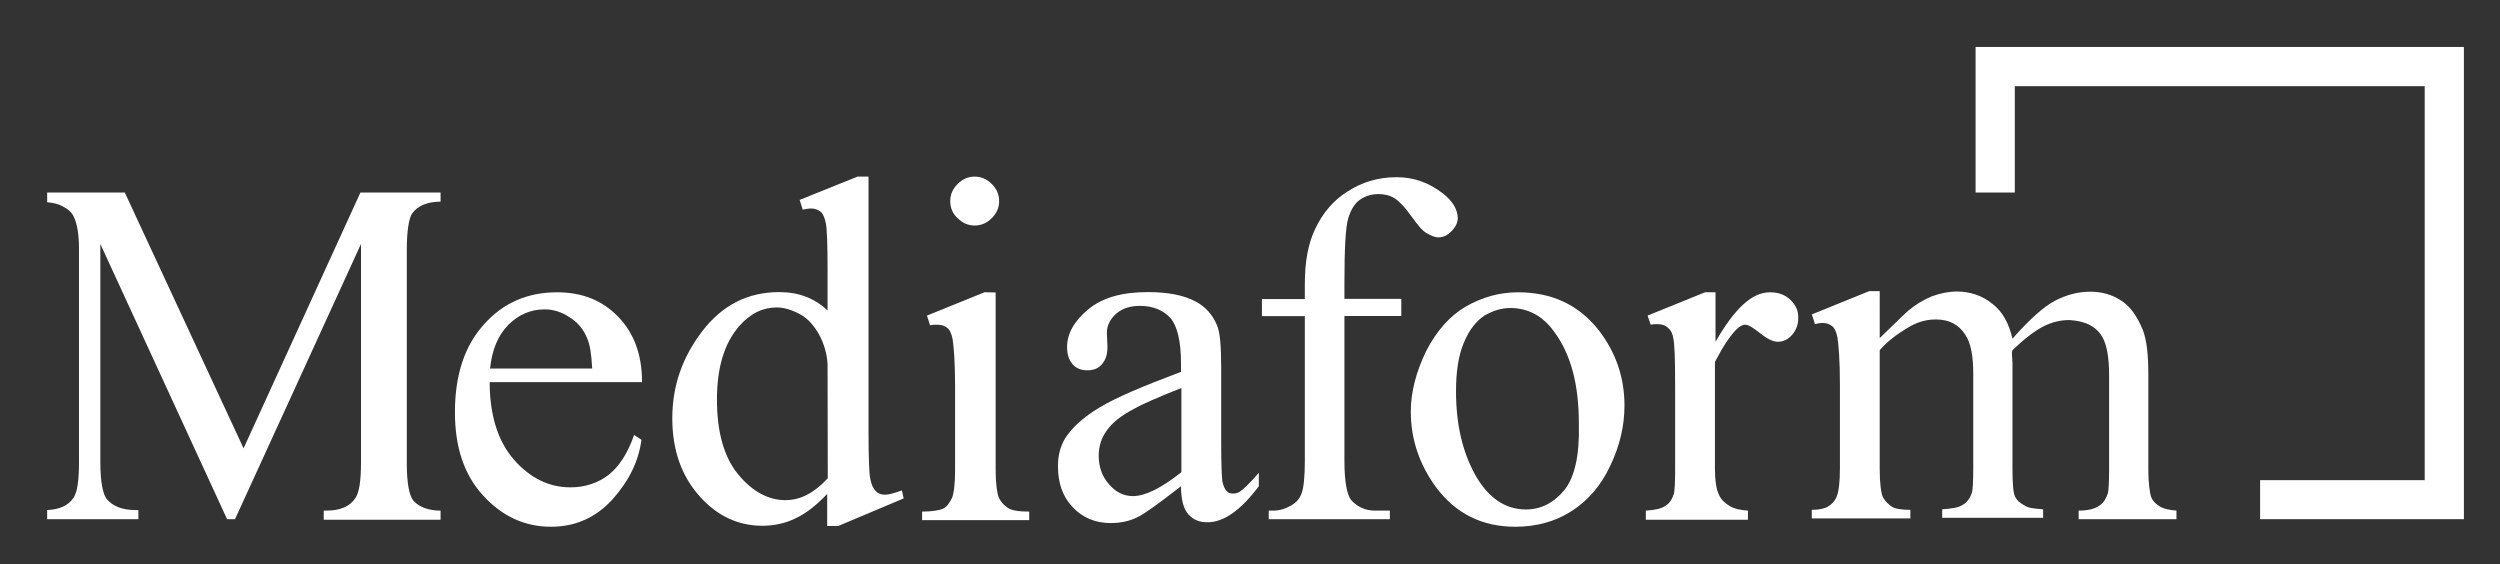
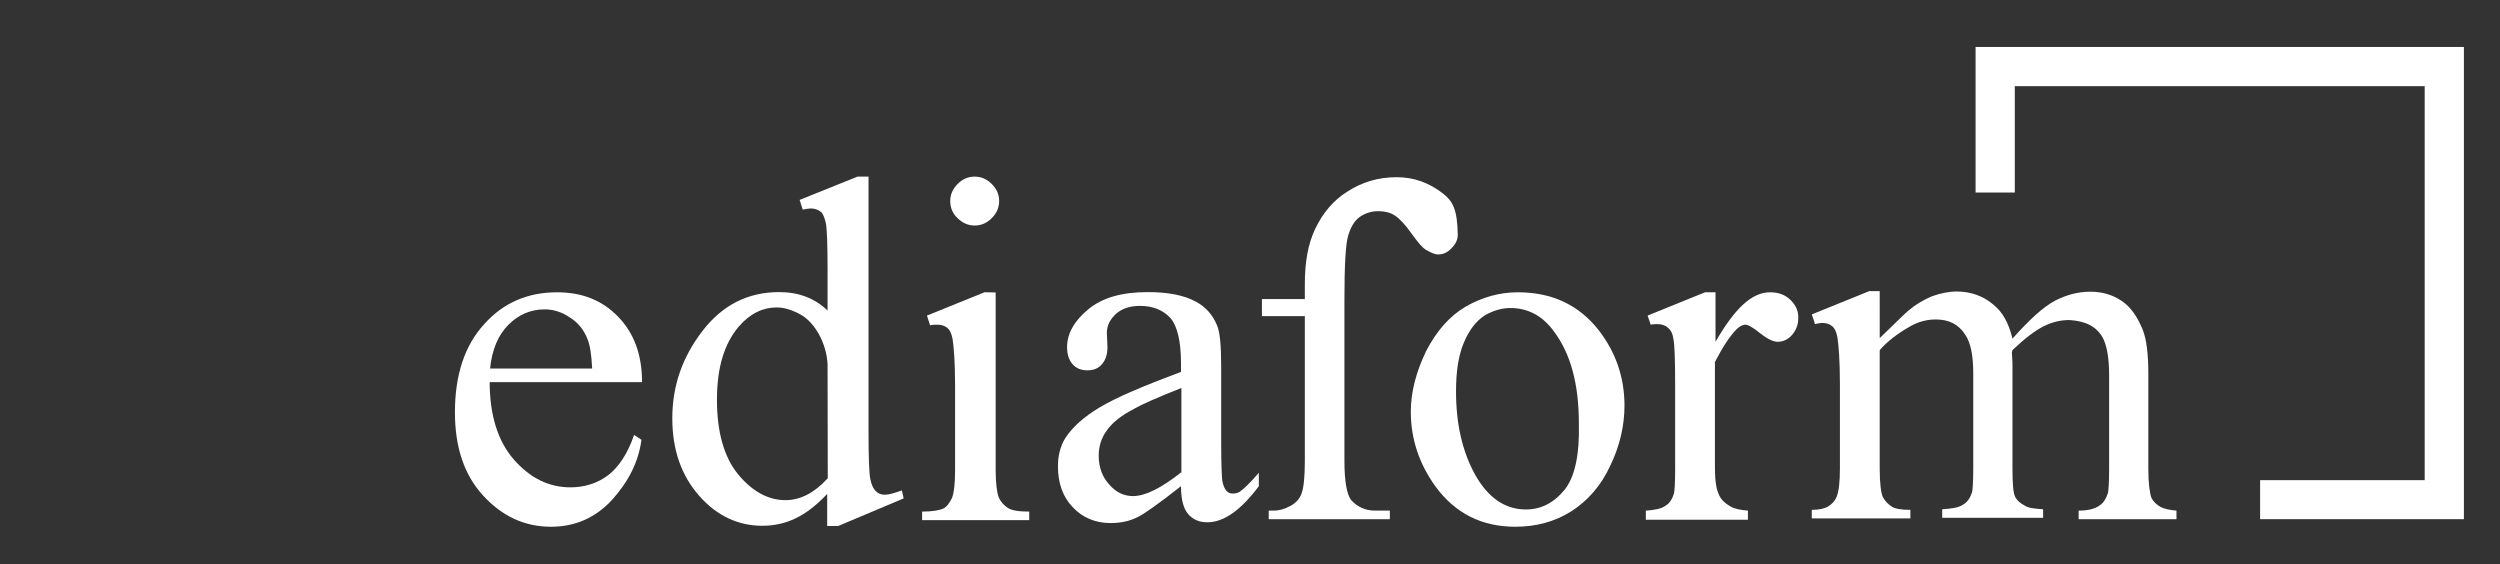
<svg xmlns="http://www.w3.org/2000/svg" version="1.1" id="Ebene_1" x="0px" y="0px" viewBox="0 0 1288.1 290.7" style="enable-background:new 0 0 1288.1 290.7;" xml:space="preserve">
  <rect x="0" y="0" width="1288.1" height="290.7" fill="#333333" stroke="none" />
  <style type="text/css">
	.st0{fill:#FFFFFF;}
</style>
  <g id="Mediaform_Logo">
    <g>
      <path class="st0" d="M823.7,170.1c-10.4-13.2-24.3-19.5-41.6-19.5c-9.5,0-18.3,2.5-26.8,7.3c-8.5,5-15.1,12.6-20.5,23    c-5,10.4-7.9,20.8-7.9,31.2c0,14.2,4.4,27.1,12.9,38.8c10.1,13.6,23.6,20.5,41,20.5c10.4,0,20.2-2.5,28.7-7.9s15.4-13.2,20.2-23.6    c5-10.4,7.3-20.8,7.3-30.9C837,194.4,832.5,181.5,823.7,170.1z M806.1,252.4c-5.4,6.6-12,10.1-19.9,10.1c-10.7,0-19.5-6-26.2-18    c-6.6-12-9.8-26.2-9.8-42.9c0-10.4,1.3-18.6,4.1-25.2c2.8-6.6,6.3-11,10.7-13.9c4.4-2.5,8.8-3.8,13.2-3.8c9.1,0,16.7,4.1,22.4,12    c8.8,11.7,12.9,27.4,12.9,47.6C813.9,234.4,811.4,245.8,806.1,252.4z" />
      <path class="st0" d="M638.7,253.4c-0.9,0.6-2.2,0.9-3.5,0.9c-1.3,0-2.2-0.3-3.2-1.3c-0.9-0.9-1.6-2.5-2.2-5    c-0.3-2.5-0.6-9.1-0.6-19.9v-38.8c0-11-0.6-18.3-2.2-21.8c-2.2-5.4-6-9.5-10.7-12c-6.3-3.5-14.8-5-24.9-5    c-13.2,0-23.3,2.8-30.6,8.8c-7.3,6-11,12.6-11,19.5c0,3.8,0.9,6.6,2.8,8.8c1.9,2.2,4.4,3.2,7.6,3.2s5.7-0.9,7.6-3.2    c1.9-2.2,2.8-5,2.8-8.8l-0.3-7.3c0-3.8,1.6-6.9,4.7-9.8c3.2-2.8,7.3-4.1,12.3-4.1c6.9,0,12,2.2,15.8,6.3c3.5,4.1,5.4,12,5.4,23.3    v4.4c-19.5,7.3-33.4,13.2-41.9,18.3s-14.2,10.4-17.7,15.8c-2.5,4.1-3.8,8.8-3.8,14.5c0,8.8,2.5,15.8,7.6,21.1    c5,5.4,11.7,8.2,19.5,8.2c5,0,9.8-0.9,14.2-3.2c2.8-1.3,10.4-6.6,22.1-15.8c0,6.9,1.3,11.7,3.8,14.5c2.5,2.8,5.7,4.1,9.8,4.1    c8.5,0,17.3-6.3,26.5-18.6v-6.9C643.7,249.3,640.3,252.4,638.7,253.4z M608.7,243.3c-10.4,8.2-18.6,12.3-24.9,12.3    c-4.7,0-8.8-1.9-12.3-6c-3.5-3.8-5.4-8.8-5.4-14.8c0-4.7,1.3-9.1,4.1-12.9c2.8-4.1,7.6-7.9,14.2-11.3c3.8-2.2,11.7-5.7,24.3-10.7    L608.7,243.3L608.7,243.3z" />
      <path class="st0" d="M507.2,150.6l-29.6,12l1.6,5c1.3-0.3,2.8-0.3,3.8-0.3c2.2,0,3.8,0.6,5,1.6c1.3,0.9,2.2,2.8,2.8,5.7    c0.6,3.8,1.3,11.7,1.3,24v43.8c0,6.9-0.6,11.7-1.6,14.2c-1.3,2.5-2.5,4.4-4.4,5.4c-1.9,0.9-5.7,1.6-11,1.6v4.4h55.2v-4.4    c-5.4,0-9.1-0.6-11-1.9c-1.9-1.3-3.5-2.8-4.7-5.4c-0.9-2.2-1.6-7.3-1.6-14.2v-91.4C512.9,150.6,507.2,150.6,507.2,150.6z" />
      <path class="st0" d="M493.4,94.8c-2.5,2.5-3.8,5.4-3.8,8.8c0,3.5,1.3,6.6,3.8,8.8c2.5,2.5,5.4,3.8,8.8,3.8s6.3-1.3,8.8-3.8    c2.5-2.5,3.8-5.4,3.8-8.8c0-3.5-1.3-6.3-3.8-8.8s-5.4-3.8-8.8-3.8C498.7,91,495.9,92.3,493.4,94.8" />
      <path class="st0" d="M464.7,252.7c-3.8,1.3-6.6,2.2-8.8,2.2c-1.9,0-3.5-0.6-4.7-1.9c-1.3-1.3-2.2-3.2-2.8-6.3    c-0.6-2.8-0.9-11-0.9-24.3V91h-5.7L412,103l1.6,5c1.6-0.3,3.2-0.6,4.1-0.6c1.9,0,3.8,0.6,5,1.6c1.3,0.9,2.2,3.2,2.8,6    s0.9,11,0.9,24V160c-6.6-6.3-14.8-9.5-24.9-9.5c-16.1,0-29.3,6.6-39.7,20.2s-15.4,28.4-15.4,44.8s4.7,29.6,13.9,40    c9.1,10.4,20.2,15.4,32.5,15.4c6,0,12-1.3,17-3.8c5.4-2.5,10.7-6.6,16.4-12.6V271h5.7l33.7-14.2L464.7,252.7z M426.5,246.4    c-6.9,7.6-14.2,11.3-21.8,11.3c-8.8,0-17-4.4-24.3-13.2c-7.3-8.8-11-21.8-11-38.5s3.8-29,11.3-37.8c5.7-6.6,12.3-9.8,19.5-9.8    c3.8,0,7.9,1.3,12,3.5c4.1,2.2,7.3,6,9.8,10.4c2.5,4.7,4.1,9.8,4.4,15.4L426.5,246.4L426.5,246.4z" />
      <path class="st0" d="M313.4,244.8c-5.4,4.1-12,6.3-19.5,6.3c-11,0-20.8-4.7-29.3-14.5c-8.2-9.5-12.3-23-12.3-39.7h78.5    c0-14.2-4.1-25.2-12.3-33.7c-8.2-8.5-18.6-12.6-31.5-12.6c-15.1,0-27.7,5.4-37.5,16.4c-10.1,11-15.1,26.2-15.1,45.4    c0,18,4.7,32.2,14.5,42.9c9.8,10.7,21.4,16.1,35,16.1c12.6,0,23-4.7,31.5-13.9c8.5-9.5,13.6-19.5,15.1-30.9l-3.8-2.5    C323.4,233.8,318.7,240.7,313.4,244.8z M262,167.3c5.4-5.4,11.7-7.9,18.6-7.9c4.4,0,8.8,1.3,12.9,4.1c4.1,2.5,7.3,6.3,9.1,11    c1.3,2.8,2.2,8.2,2.5,15.4h-52.6C253.5,180.2,256.6,172.7,262,167.3z" />
      <path class="st0" d="M922.7,154.7c-2.8-2.8-6.3-4.1-10.7-4.1c-9.5,0-18.3,8.5-28.1,25.5v-25.5h-5.4l-29.6,12l1.6,4.7    c1.3-0.3,2.5-0.3,3.5-0.3c2.2,0,4.1,0.6,5.4,1.9c1.6,1.3,2.5,3.2,2.8,5.7c0.6,2.5,0.9,10.4,0.9,23.6v44.1c0,6.6-0.3,10.7-0.6,12    c-0.9,2.8-2.2,5-4.4,6.3c-2.2,1.6-5.7,2.2-10.1,2.5v4.7h52.6v-4.7c-3.8-0.3-6.9-0.9-9.1-2.2c-2.8-1.6-4.7-3.5-5.7-5.7    c-1.6-3.2-2.2-7.9-2.2-14.2v-54.5c4.1-7.9,7.6-13.2,11-16.7c1.6-1.6,3.2-2.5,4.7-2.5s4.1,1.6,7.6,4.4s6.6,4.4,9.1,4.4    c2.8,0,5.4-1.3,7.3-3.5c1.9-2.2,3.2-5,3.2-8.2C926.8,160.7,925.5,157.5,922.7,154.7z" />
-       <path class="st0" d="M743.6,99.8c-7.3-5.7-15.1-8.5-24-8.5c-9.5,0-17.7,2.5-25.2,7.3c-7.6,4.7-12.9,11.3-16.7,19.2    c-3.8,7.9-5.4,17.3-5.4,28.7v7.6h-22.1v8.8h22.1v74.7c0,8.2-0.6,13.6-1.6,16.4c-0.9,2.8-2.8,5-5.7,6.6s-5.7,2.5-9.1,2.5h-2.2v4.4    h62.4v-4.4h-7.6c-5,0-9.1-1.9-12.3-5.4c-2.2-2.8-3.5-9.5-3.5-20.2v-74.7h29.3v-8.8h-29.3v-8.2c0-17.7,0.6-28.7,1.9-33.1    c1.3-4.4,3.2-7.6,5.7-9.5c2.5-1.9,6-3.2,9.8-3.2c3.2,0,6,0.6,8.5,2.2c2.5,1.6,5.4,4.7,8.5,9.1c3.2,4.4,5.7,7.6,7.9,8.8    s4.1,2.2,6,2.2c2.5,0,4.7-0.9,6.9-3.2s3.2-4.4,3.2-6.9C750.9,107.7,748.4,103.6,743.6,99.8z" />
+       <path class="st0" d="M743.6,99.8c-7.3-5.7-15.1-8.5-24-8.5c-9.5,0-17.7,2.5-25.2,7.3c-7.6,4.7-12.9,11.3-16.7,19.2    c-3.8,7.9-5.4,17.3-5.4,28.7v7.6h-22.1v8.8h22.1v74.7c0,8.2-0.6,13.6-1.6,16.4c-0.9,2.8-2.8,5-5.7,6.6s-5.7,2.5-9.1,2.5h-2.2v4.4    h62.4v-4.4h-7.6c-5,0-9.1-1.9-12.3-5.4c-2.2-2.8-3.5-9.5-3.5-20.2v-74.7h29.3h-29.3v-8.2c0-17.7,0.6-28.7,1.9-33.1    c1.3-4.4,3.2-7.6,5.7-9.5c2.5-1.9,6-3.2,9.8-3.2c3.2,0,6,0.6,8.5,2.2c2.5,1.6,5.4,4.7,8.5,9.1c3.2,4.4,5.7,7.6,7.9,8.8    s4.1,2.2,6,2.2c2.5,0,4.7-0.9,6.9-3.2s3.2-4.4,3.2-6.9C750.9,107.7,748.4,103.6,743.6,99.8z" />
      <path class="st0" d="M1083.2,173.6c2.2,3.8,3.5,10.4,3.5,19.5V242c0,6.6-0.3,10.7-0.6,12c-0.9,2.8-2.2,5-4.1,6.3    c-2.5,1.9-6.3,2.8-11,2.8v4.4h50.4v-4.4c-3.5-0.3-6.3-0.9-8.2-1.9c-2.2-1.3-3.8-2.8-4.7-4.7c-0.9-2.5-1.6-7.6-1.6-14.8v-48.9    c0-10.4-0.9-17.7-2.8-22.7c-2.8-6.9-6.3-12-11-15.1c-4.7-3.2-10.1-4.7-16.1-4.7c-6.3,0-12.3,1.6-18.3,4.7    c-6,3.2-13.2,9.8-21.8,19.5c-1.9-7.9-5-13.9-10.4-18c-5-4.1-11.3-6.3-18.3-6.3c-4.1,0-8.5,0.9-12.9,2.5c-4.4,1.9-8.2,4.1-12,7.3    c-1.6,1.3-6.3,6-14.8,14.2V150h-5.4l-29.6,12c0,0,1.6,4.4,1.6,5c1.3-0.3,2.8-0.6,3.8-0.6c2.2,0,3.8,0.6,5,1.6    c1.3,0.9,2.2,2.8,2.8,5.7c0.6,3.8,1.3,11.7,1.3,24.3v43.5c0,6.9-0.6,11.7-1.6,14.2s-2.5,4.1-4.7,5.4c-1.6,0.9-4.4,1.6-8.2,1.6v4.4    h50.8v-4.4c-4.7,0-7.9-0.6-9.5-1.6c-1.9-1.3-3.5-2.8-4.7-5c-0.9-2.2-1.6-6.9-1.6-14.5v-61.2c3.8-4.4,9.1-8.5,15.8-12.3    c4.4-2.5,8.8-3.5,13.2-3.5c6.6,0,11.7,2.5,15.1,7.9c2.8,4.1,4.1,10.7,4.1,19.9v48.9c0,6.9-0.3,11-0.6,12.3c-0.9,2.8-2.5,5.4-5,6.6    c-1.9,1.3-5.4,1.9-10.4,2.2v4.4h52v-4.4c-4.4-0.3-7.6-0.6-9.5-1.9c-2.5-1.3-4.1-2.8-5-4.7c-0.9-1.9-1.3-6.6-1.3-14.5v-54.2    l-0.3-5.4l0.3-1.3c6.3-6,11.7-10.1,16.1-12.3c4.4-2.2,8.8-3.2,13.2-3.2C1074.6,165.4,1080,168.2,1083.2,173.6z" />
-       <path class="st0" d="M212.2,110.2c2.8-4.1,7.9-6.3,14.8-6.3v-4.7h-41.3L125.5,231L64.3,99.2h-40v5c3.2,0.3,5.7,0.9,7.6,1.9    c3.2,1.6,5.4,3.5,6.3,6c1.6,3.5,2.5,8.8,2.5,16.1v110c0,9.5-0.9,15.4-2.8,18.3c-2.8,4.1-7.3,6-13.6,6.3v4.7h47v-4.7h-1.6    c-6.6,0-11.3-1.9-14.5-5.4c-2.2-2.5-3.5-9.1-3.5-19.2V125.7L117,267.5h4.1L186,125.7v112.5c0,9.5-0.9,15.4-2.8,18.3    c-2.8,4.4-7.9,6.6-15.1,6.6h-1.3v4.7H227v-4.7c-6.3,0-11-1.9-13.9-5c-2.2-2.5-3.5-9.1-3.5-19.2v-110    C209.6,119.1,210.6,113.1,212.2,110.2z" />
      <g>
        <polygon class="st0" points="1269.5,267.5 1164.5,267.5 1164.5,247.4 1249.3,247.4 1249.3,44.4 1038.1,44.4 1038.1,99.2      1017.9,99.2 1017.9,24.2 1269.5,24.2    " />
      </g>
    </g>
    <g id="Mediaform">
	</g>
  </g>
  <g id="Ebene_3">
</g>
</svg>